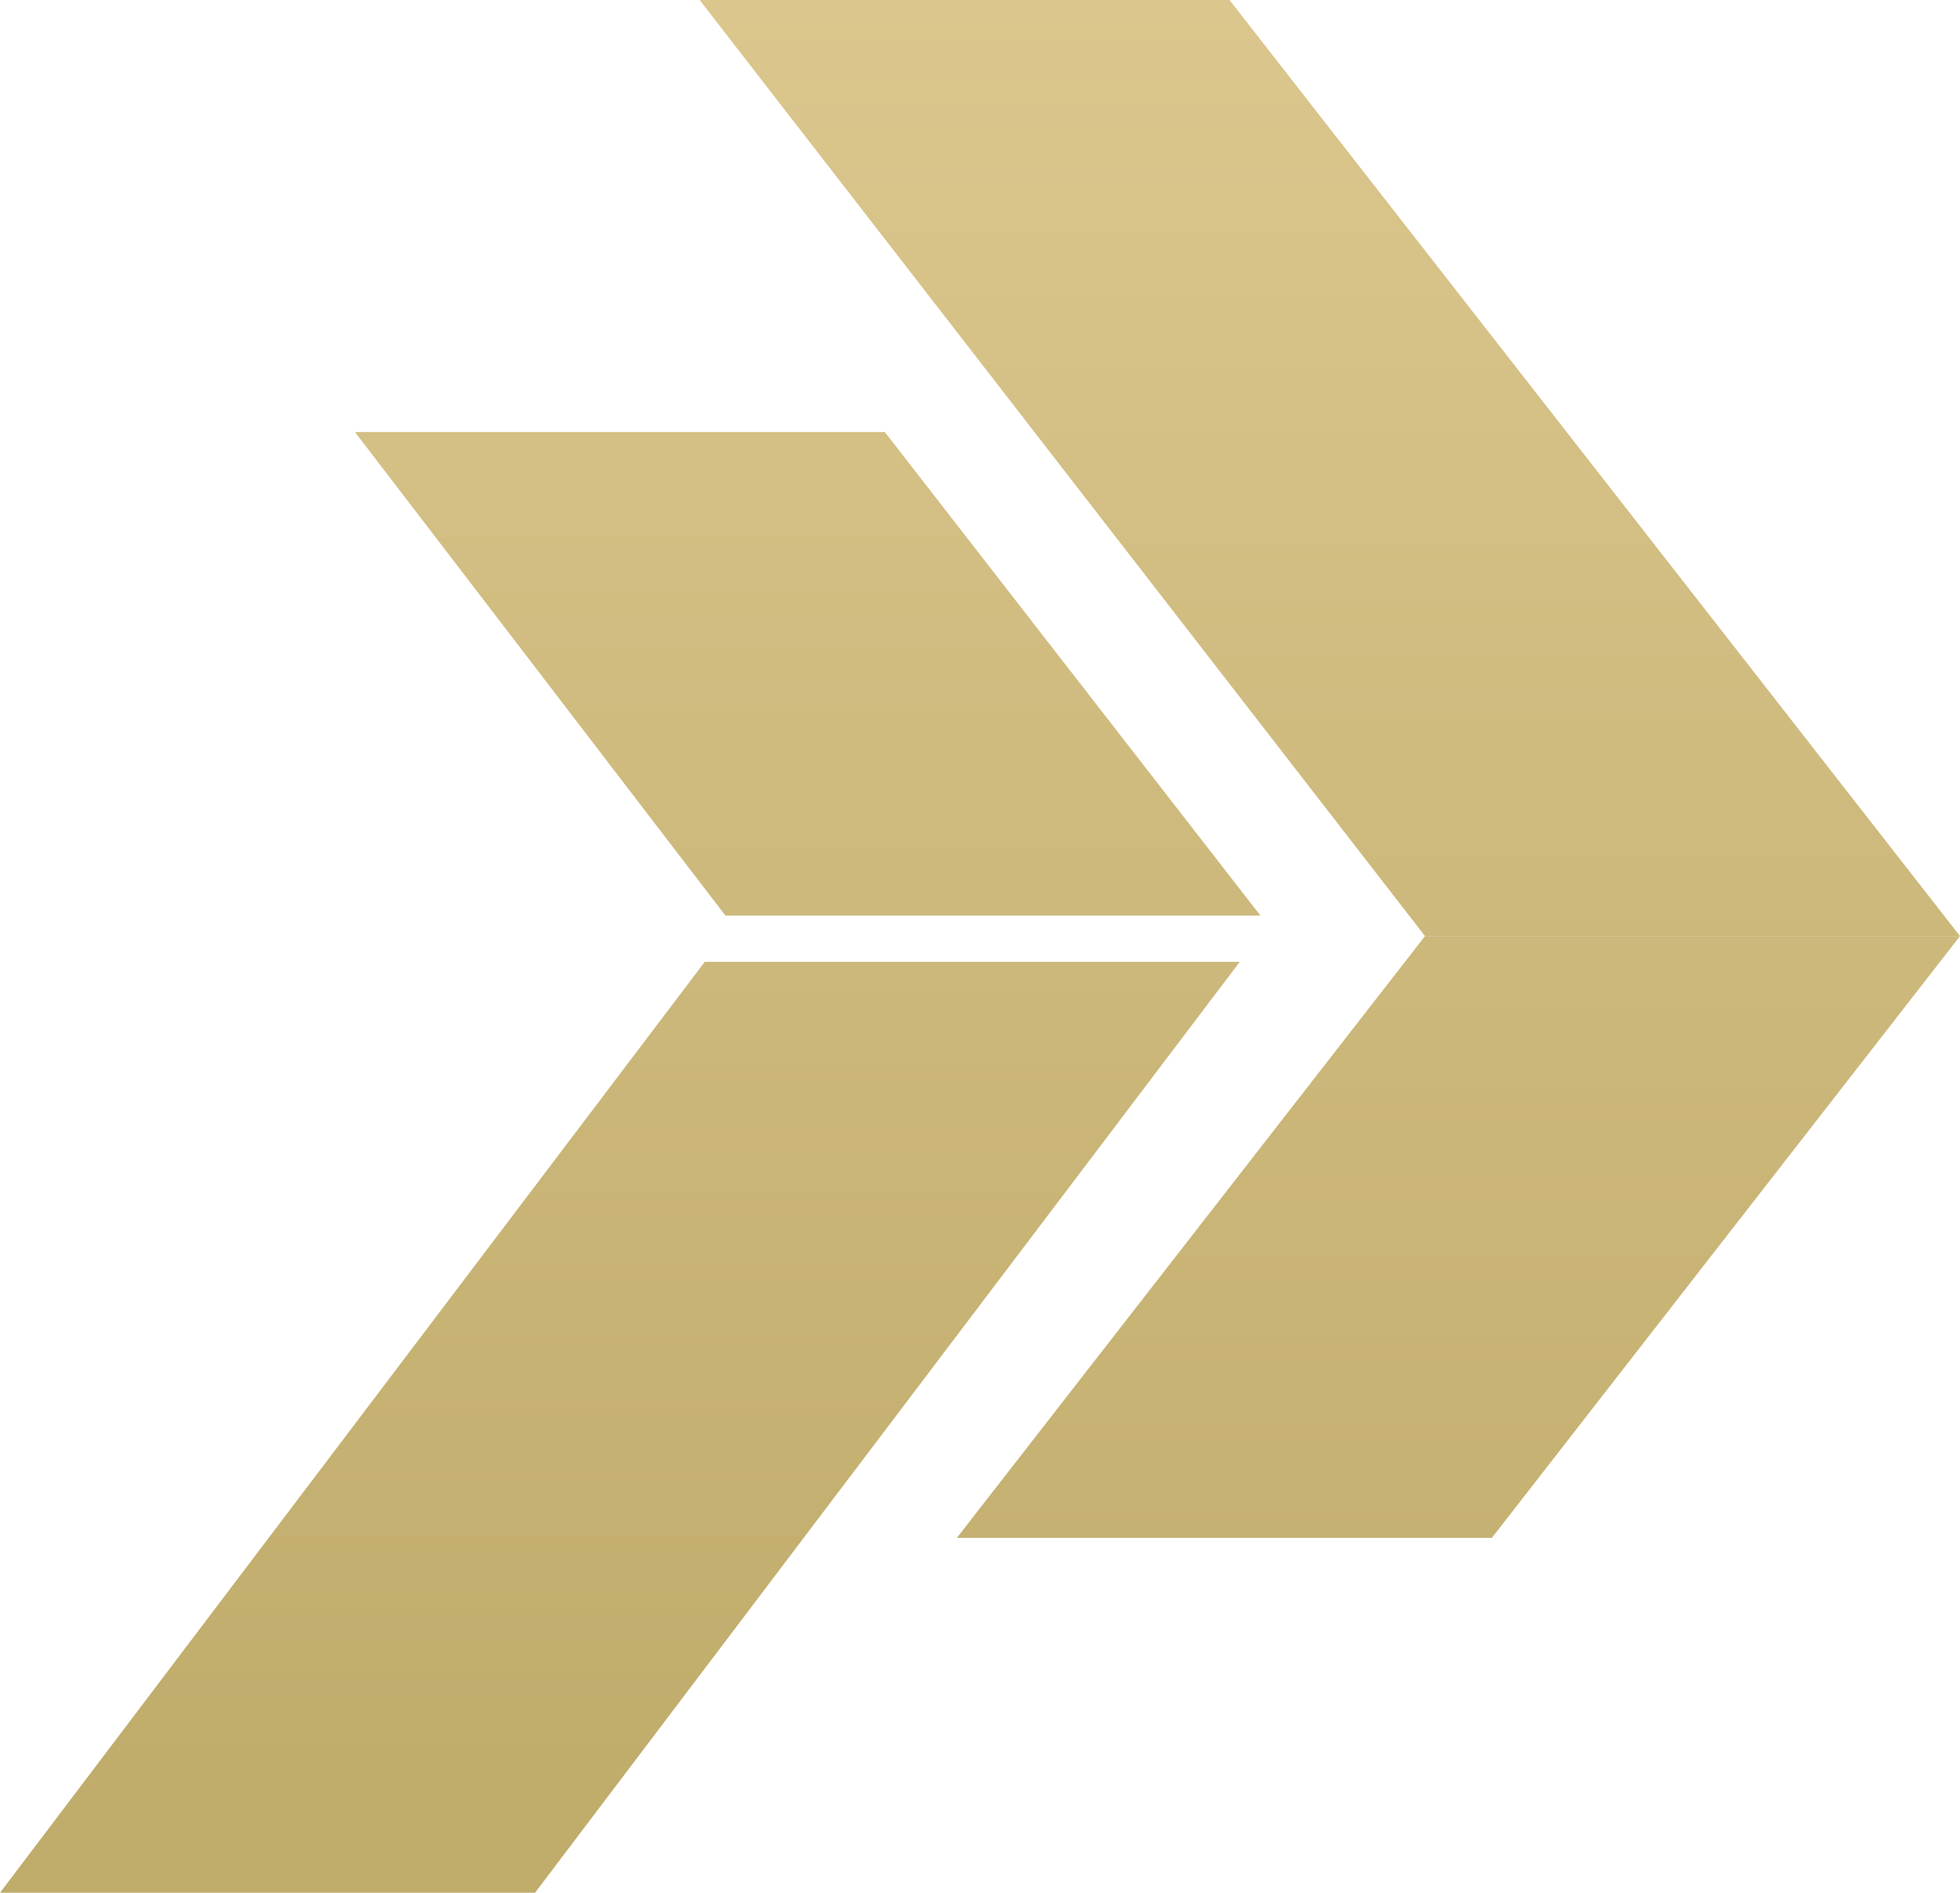
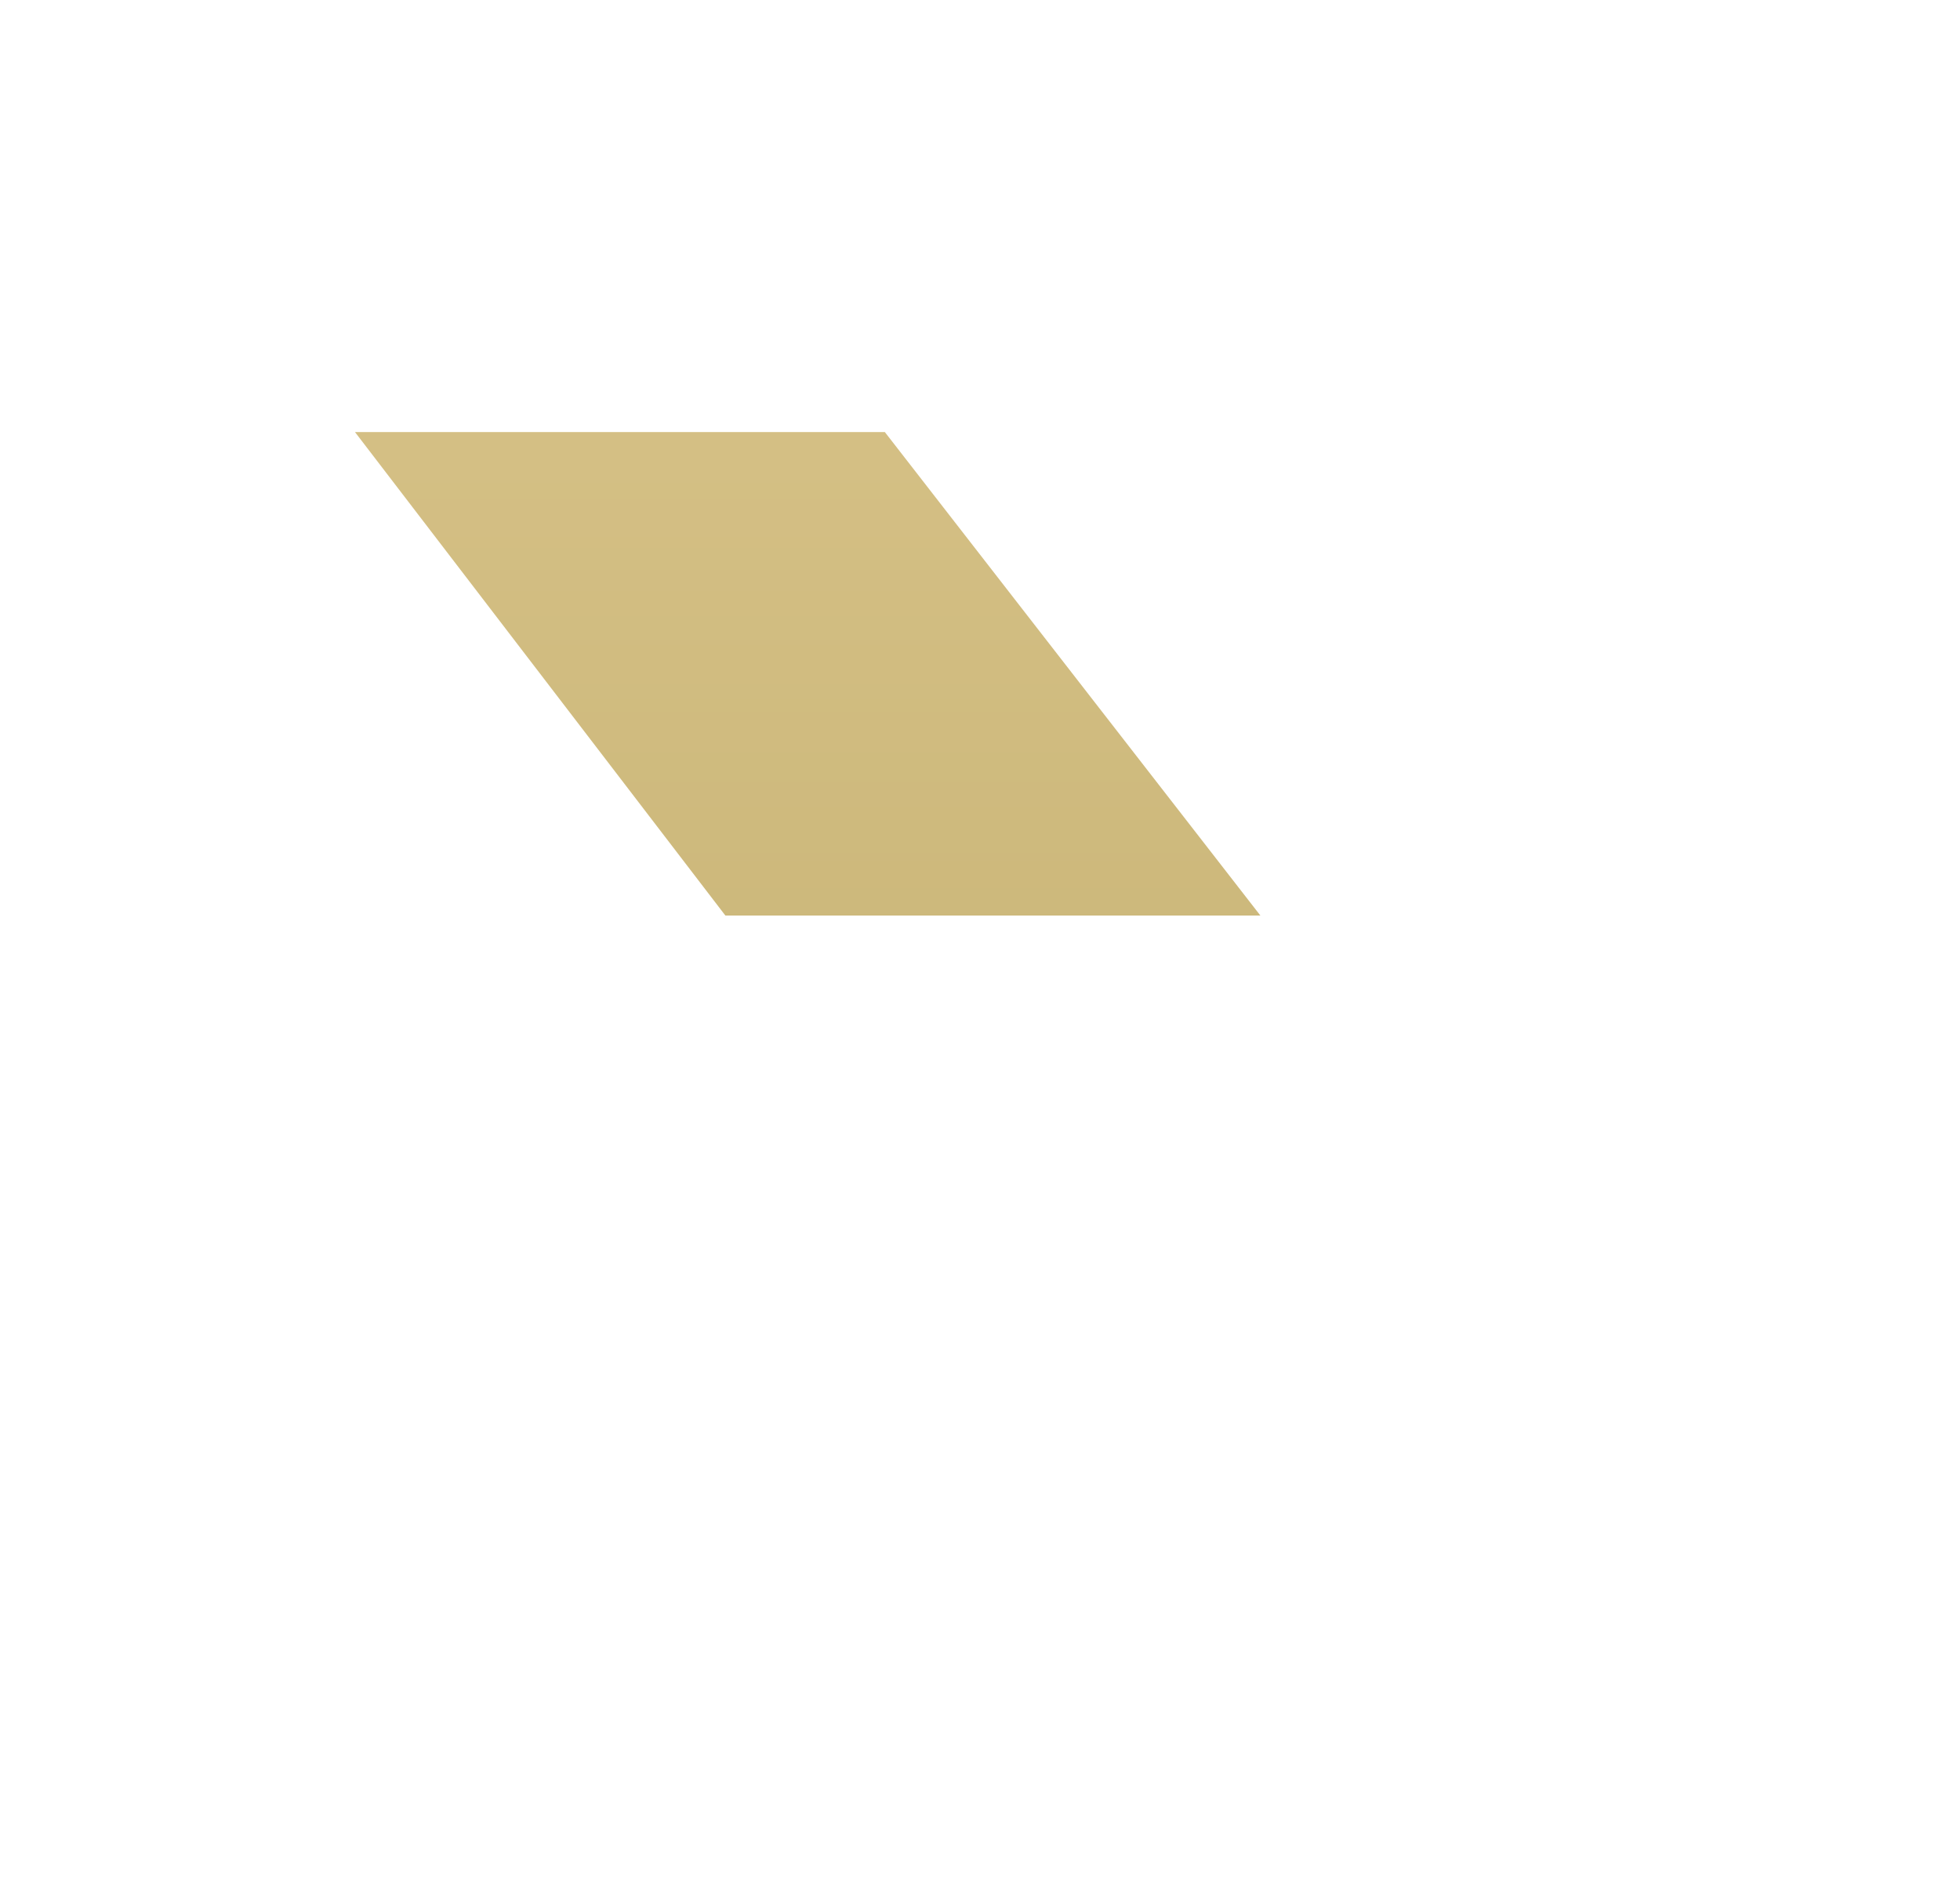
<svg xmlns="http://www.w3.org/2000/svg" version="1.1" id="Слой_1" x="0px" y="0px" viewBox="0 0 38.1 36.8" style="enable-background:new 0 0 38.1 36.8;" xml:space="preserve">
  <style type="text/css"> .st0{fill:url(#SVGID_1_);} .st1{fill:url(#SVGID_2_);} .st2{fill:url(#SVGID_3_);} .st3{fill:url(#SVGID_4_);} </style>
  <g>
    <g>
      <linearGradient id="SVGID_1_" gradientUnits="userSpaceOnUse" x1="25.814" y1="5.918876e-02" x2="25.814" y2="34.525">
        <stop offset="0" style="stop-color:#DBC68D" />
        <stop offset="1" style="stop-color:#C0AC6B" />
      </linearGradient>
-       <polygon class="st0" points="27.7,18.2 13.6,0 23.9,0 38.1,18.2 " />
      <linearGradient id="SVGID_2_" gradientUnits="userSpaceOnUse" x1="28.316" y1="-4.031" x2="28.316" y2="38.222">
        <stop offset="0" style="stop-color:#DBC68D" />
        <stop offset="1" style="stop-color:#C0AC6B" />
      </linearGradient>
-       <polygon class="st1" points="38.1,18.2 29,29.9 18.6,29.9 27.7,18.2 " />
    </g>
    <g>
      <linearGradient id="SVGID_3_" gradientUnits="userSpaceOnUse" x1="15.678" y1="-0.61" x2="15.678" y2="35.153">
        <stop offset="0" style="stop-color:#DBC68D" />
        <stop offset="1" style="stop-color:#C0AC6B" />
      </linearGradient>
      <polygon class="st2" points="6.9,8.4 14.1,17.8 24.5,17.8 17.2,8.4 " />
      <linearGradient id="SVGID_4_" gradientUnits="userSpaceOnUse" x1="12.044" y1="5.918876e-02" x2="12.044" y2="34.525">
        <stop offset="0" style="stop-color:#DBC68D" />
        <stop offset="1" style="stop-color:#C0AC6B" />
      </linearGradient>
-       <polygon class="st3" points="10.4,36.8 24.1,18.7 13.7,18.7 0,36.8 " />
    </g>
  </g>
</svg>